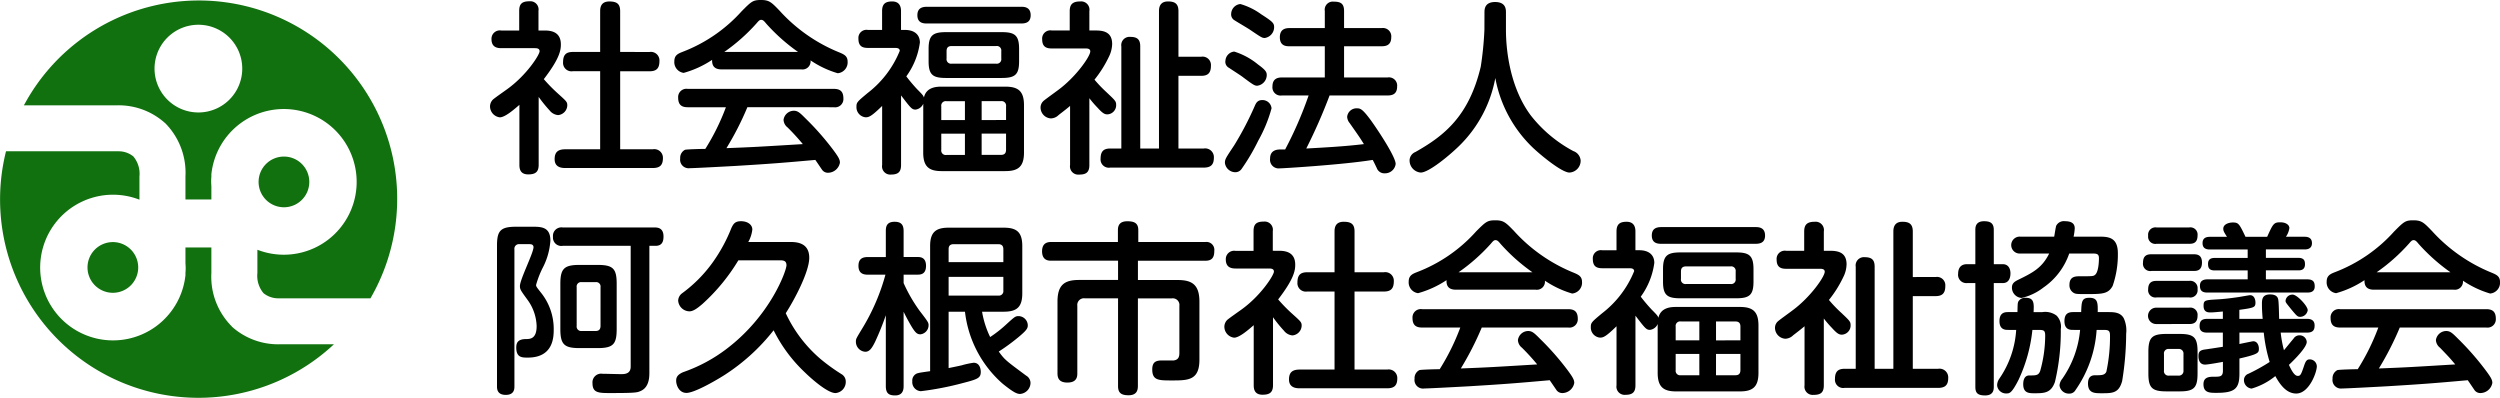
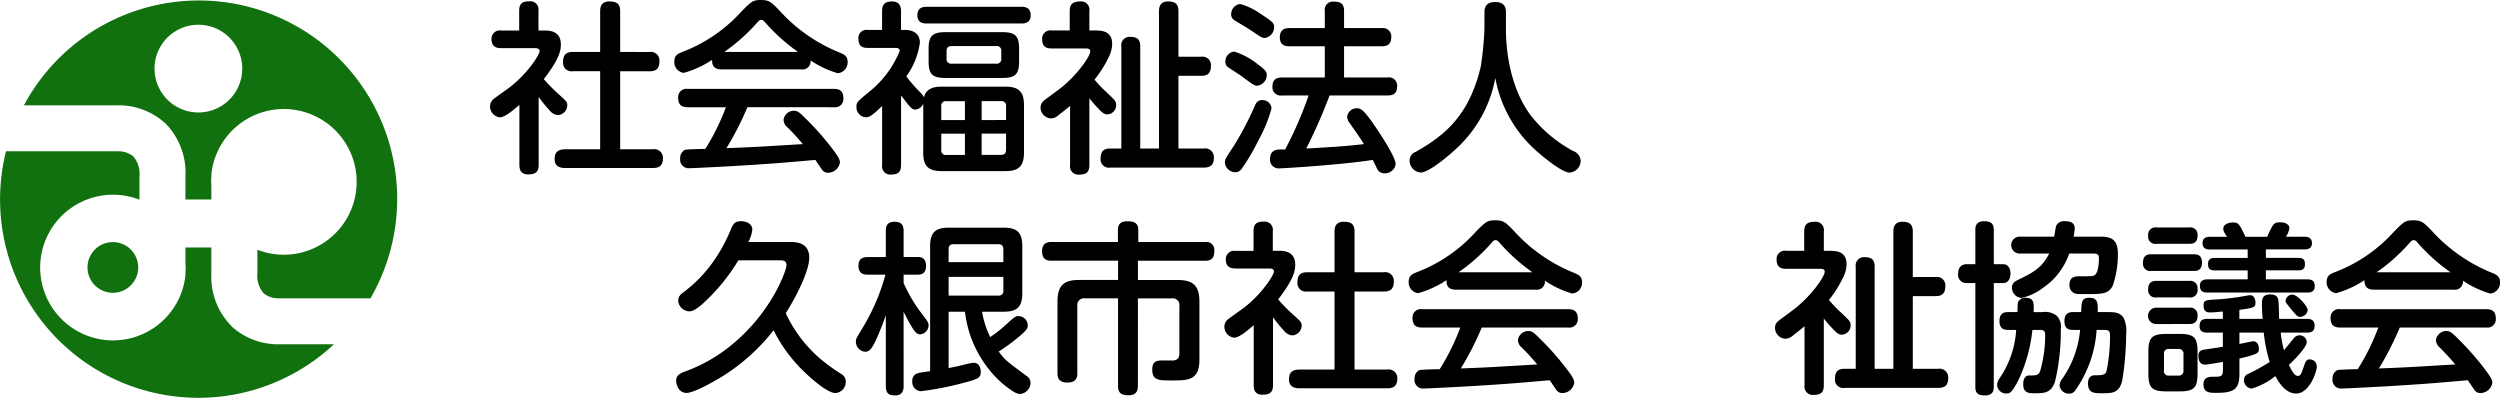
<svg xmlns="http://www.w3.org/2000/svg" width="300" height="47.746" viewBox="0 0 300 47.746">
  <g id="フッターロゴ" transform="translate(0)">
    <g id="グループ_180740" data-name="グループ 180740" transform="translate(0)">
      <g id="グループ_180741" data-name="グループ 180741" transform="translate(0 0.058)">
        <path id="パス_70512" data-name="パス 70512" d="M27.838,55.532a8.438,8.438,0,0,1-2.474-6.437V46.031H22.254V47.8c0,.211.026.416.026.632a5.028,5.028,0,0,1-.026.632v.305A8.741,8.741,0,1,1,16.733,40.3V37.526A3.241,3.241,0,0,0,16,35.11a2.8,2.8,0,0,0-1.732-.616H.721A23.8,23.8,0,0,0,40.07,57.653h-6.49a8.313,8.313,0,0,1-5.742-2.106" transform="translate(0 -16.397)" fill="#10710e" />
-         <path id="パス_70513" data-name="パス 70513" d="M62,41.779a3.042,3.042,0,1,0-3.041-3.043A3.043,3.043,0,0,0,62,41.779" transform="translate(-27.928 -16.965)" fill="#10710e" />
        <path id="パス_70514" data-name="パス 70514" d="M22.362,14.787a8.451,8.451,0,0,1,2.474,6.442v2.758h3.111V22.524c0-.211-.026-.421-.026-.632a5.07,5.07,0,0,1,.026-.632V20.95a8.742,8.742,0,1,1,5.521,9.074v2.795a3.241,3.241,0,0,0,.737,2.416,2.8,2.8,0,0,0,1.732.616h11.1A23.8,23.8,0,0,0,5.847,11.98q-.2.352-.4.712H16.62A8.315,8.315,0,0,1,22.362,14.8M26.389,3.023a5.263,5.263,0,1,1-5.263,5.263,5.263,5.263,0,0,1,5.263-5.263" transform="translate(-2.582 -0.111)" fill="#10710e" />
        <path id="パス_70515" data-name="パス 70515" d="M22.993,55.194a3.042,3.042,0,1,0,3.042,3.042,3.042,3.042,0,0,0-3.042-3.042" transform="translate(-9.45 -26.201)" fill="#10710e" />
      </g>
      <g id="グループ_180742" data-name="グループ 180742" transform="translate(58.801)">
        <path id="パス_70516" data-name="パス 70516" d="M118.261,3.8c.747,0,1.959.132,1.959,1.674,0,.683-.132,1.674-2.048,4.163A19.844,19.844,0,0,0,120,11.484c.9.815.991.9.991,1.3a1.209,1.209,0,0,1-1.1,1.167,1.438,1.438,0,0,1-1.013-.551,16.775,16.775,0,0,1-1.322-1.631v8.151c0,.9-.441,1.146-1.256,1.146-.968,0-1.056-.683-1.056-1.146v-7.2c-.706.617-1.741,1.5-2.357,1.5a1.337,1.337,0,0,1-1.168-1.322,1.18,1.18,0,0,1,.332-.793c.087-.11,1.41-1.035,1.652-1.212,2.4-1.7,3.965-4.185,3.965-4.6,0-.374-.375-.374-.64-.374h-3.964c-.486,0-1.168-.11-1.168-1.08A1,1,0,0,1,113.062,3.8h2.158V1.438c0-.859.374-1.145,1.234-1.145a.988.988,0,0,1,1.079,1.145V3.8Zm12.6,2.577a1.027,1.027,0,0,1,1.189,1.08c0,.86-.331,1.234-1.189,1.234h-3.524v9.362h3.918a1.032,1.032,0,0,1,1.212,1.057c0,.881-.4,1.19-1.212,1.19H120.772c-.331,0-1.3,0-1.3-1.057,0-.925.483-1.19,1.3-1.19h4.163V8.686h-3.281a1.013,1.013,0,0,1-1.168-1.1c0-.925.419-1.212,1.168-1.212h3.281V1.483c0-.441.088-1.167,1.1-1.167.9,0,1.3.286,1.3,1.167V6.373Z" transform="translate(-111.717 -0.139)" />
        <path id="パス_70517" data-name="パス 70517" d="M159.425,8.328c-.618,0-1.19-.2-1.149-1.146a11.862,11.862,0,0,1-3.411,1.564,1.3,1.3,0,0,1-1.124-1.387c0-.727.439-.925,1.014-1.146a18.345,18.345,0,0,0,7.091-4.891C162.992.176,163.167,0,164.138,0c.992,0,1.256.264,2.268,1.322A19.539,19.539,0,0,0,173.565,6.3c.575.243.97.441.97,1.1a1.306,1.306,0,0,1-1.19,1.388,11.684,11.684,0,0,1-3.259-1.542.973.973,0,0,1-1.122,1.08Zm3.081,4.538a35.59,35.59,0,0,1-2.512,4.912c3.461-.132,4.034-.176,9.166-.485a26.863,26.863,0,0,0-1.829-2,1.216,1.216,0,0,1-.483-.925,1.261,1.261,0,0,1,1.234-1.079c.481,0,.748.264,1.451.969A33.008,33.008,0,0,1,172.817,18c.616.836.795,1.145.795,1.52a1.473,1.473,0,0,1-1.432,1.212.859.859,0,0,1-.75-.418c-.11-.154-.638-.947-.77-1.124-3.947.353-5.31.463-9.672.727-.817.044-4.8.264-5.376.264a1.026,1.026,0,0,1-1.167-1.168,1.077,1.077,0,0,1,.571-1.035c.22-.066,2.047-.11,2.445-.11a27.141,27.141,0,0,0,2.469-5h-4.585c-.681,0-1.144-.243-1.144-1.146a.992.992,0,0,1,1.144-1.057h17.537c.707,0,1.147.264,1.147,1.145a.994.994,0,0,1-1.147,1.058Zm6.082-6.631a22.3,22.3,0,0,1-3.833-3.414c-.264-.331-.4-.441-.593-.441s-.309.132-.575.441a22.188,22.188,0,0,1-3.854,3.414Z" transform="translate(-131.622 0)" />
        <path id="パス_70518" data-name="パス 70518" d="M203.281,12.605a1.156,1.156,0,0,1-.925.705c-.442,0-.573-.176-1.74-1.7v8.349c0,.815-.332,1.146-1.19,1.146a.985.985,0,0,1-1.08-1.146V12.87c-1.3,1.277-1.605,1.365-1.982,1.365a1.212,1.212,0,0,1-1.1-1.255c0-.529.066-.595,1.362-1.674a12.122,12.122,0,0,0,3.834-5.045c0-.353-.4-.353-.6-.353h-3.239c-.792,0-1.122-.331-1.122-1.124a.97.97,0,0,1,1.122-1.035h1.719V1.5c0-.881.4-1.167,1.215-1.167.9,0,1.056.661,1.056,1.145V3.75h.464c1.1,0,1.8.528,1.8,1.52a8.886,8.886,0,0,1-1.63,4.053,19.547,19.547,0,0,0,1.3,1.542c.659.661.726.75.817.992.284-1.278,1.584-1.3,2.113-1.3h7.666c1.565,0,2.227.573,2.227,2.225v5.684c0,1.674-.685,2.225-2.227,2.225h-7.666c-1.5,0-2.2-.529-2.2-2.225Zm.439-9.627c-.374,0-1.145-.022-1.145-.992,0-.771.464-1.014,1.145-1.014h11.324c.376,0,1.125.044,1.125,1.014,0,.86-.6.992-1.125.992Zm11.06,4.538c0,1.607-.483,2-2.091,2h-6.676c-1.586,0-2.092-.375-2.092-2v-1.5c0-1.63.531-2,2.092-2h6.676c1.542,0,2.091.353,2.091,2Zm-9.338,7.049h2.838V12.3h-2.223a.539.539,0,0,0-.615.617Zm2.838,4.185V16.2h-2.838v1.939a.538.538,0,0,0,.615.616ZM212.643,6.3a.54.54,0,0,0-.618-.617h-5.331c-.529,0-.616.308-.616.617v.882a.538.538,0,0,0,.616.617h5.331a.539.539,0,0,0,.618-.617Zm.573,8.261V12.914a.539.539,0,0,0-.615-.617h-2.314v2.269Zm0,1.63h-2.93v2.555H212.6c.352,0,.615-.132.615-.616Z" transform="translate(-151.29 -0.159)" />
        <path id="パス_70519" data-name="パス 70519" d="M243.809,3.816c.925,0,2.026.133,2.026,1.63a3.65,3.65,0,0,1-.4,1.542,13.843,13.843,0,0,1-1.721,2.732,16.561,16.561,0,0,0,1.436,1.5c1.1,1.035,1.165,1.1,1.165,1.564a1.1,1.1,0,0,1-1.055,1.1c-.33,0-.574-.132-1.191-.815a12.315,12.315,0,0,1-.969-1.124v8.019c0,.9-.417,1.146-1.233,1.146a.989.989,0,0,1-1.082-1.146V12.87c-.283.242-.637.528-1.362,1.08a1.366,1.366,0,0,1-.95.418,1.315,1.315,0,0,1-1.23-1.3,1.059,1.059,0,0,1,.305-.749c.11-.132,1.5-1.124,1.787-1.344,2.139-1.564,3.875-4.053,3.875-4.649,0-.352-.4-.352-.571-.352h-4.055c-.527,0-1.145-.111-1.145-1.08a.984.984,0,0,1,1.145-1.079h2.158V1.5c0-.837.378-1.167,1.257-1.167A1,1,0,0,1,243.1,1.5V3.816Zm12.712,3.15a1.006,1.006,0,0,1,1.167,1.08c0,.86-.354,1.212-1.167,1.212h-2.732v8.724h3.018a1.048,1.048,0,0,1,1.235,1.08c0,.837-.334,1.211-1.235,1.211H245.594a.992.992,0,0,1-1.147-1.08c0-.925.42-1.211,1.147-1.211h1.343V5.732a.991.991,0,0,1,1.079-1.146c.859,0,1.189.331,1.189,1.146V17.981h2.249V1.5c0-.418.088-1.167,1.079-1.167.818,0,1.257.264,1.257,1.167V6.966Z" transform="translate(-171.177 -0.159)" />
        <path id="パス_70520" data-name="パス 70520" d="M283.28,17.031a24.517,24.517,0,0,1-2.007,3.414.912.912,0,0,1-.75.4,1.271,1.271,0,0,1-1.255-1.124c0-.441.11-.595,1.121-2.115a38.081,38.081,0,0,0,2.451-4.692c.149-.352.33-.727.9-.727a1.085,1.085,0,0,1,1.123.992,17.047,17.047,0,0,1-1.582,3.855M280.389,6.368a8.472,8.472,0,0,1,2.844,1.542c.906.661,1.055.9,1.055,1.278a1.3,1.3,0,0,1-1.14,1.277c-.308,0-.464-.088-1.7-1.014-.239-.2-1.428-.946-1.67-1.123a.812.812,0,0,1-.447-.882,1.173,1.173,0,0,1,1.057-1.08m.73-5.705a8.052,8.052,0,0,1,2.51,1.234c1.367.881,1.545,1.057,1.545,1.542a1.315,1.315,0,0,1-1.125,1.3c-.31,0-.439-.088-1.741-.969-.283-.2-1.609-.97-1.87-1.146a.815.815,0,0,1-.417-.815,1.218,1.218,0,0,1,1.1-1.145m5,10.971a.985.985,0,0,1-1.147-1.08c0-.969.667-1.08,1.147-1.08h5.134V5.729H287c-.371,0-1.14-.022-1.14-1.08,0-.858.505-1.1,1.14-1.1h4.255V1.5A.971.971,0,0,1,292.333.376c.837,0,1.233.243,1.233,1.124V3.549h4.517a1,1,0,0,1,1.145,1.1c0,.947-.62,1.08-1.145,1.08h-4.517V9.474h5.222a.984.984,0,0,1,1.145,1.08c0,.926-.574,1.08-1.145,1.08h-6.96A64.371,64.371,0,0,1,289.03,18c1.98-.11,4.558-.243,6.917-.529-.574-.925-.684-1.057-1.7-2.512a1.267,1.267,0,0,1-.31-.771,1.134,1.134,0,0,1,1.169-1.013c.439,0,.7.11,1.721,1.5.989,1.388,2.93,4.362,2.93,5.177a1.28,1.28,0,0,1-1.3,1.124.966.966,0,0,1-.969-.639c-.132-.264-.33-.7-.486-.97-3.525.573-10.73,1.014-11.145,1.014a1.04,1.04,0,0,1-1.169-1.168c0-1.1.95-1.1,1.3-1.1h.508a45.9,45.9,0,0,0,2.815-6.477Z" transform="translate(-191.079 -0.178)" />
        <path id="パス_70521" data-name="パス 70521" d="M330.363,1.694c0-.331,0-1.234,1.277-1.234,1.26,0,1.3.837,1.3,1.234V3.787c0,2.82.615,7.159,3.018,10.331a16.114,16.114,0,0,0,5.068,4.23,1.3,1.3,0,0,1,.879,1.145,1.423,1.423,0,0,1-1.343,1.432c-.906,0-3.347-2.005-4.358-2.952a15.408,15.408,0,0,1-4.541-8.393,15.235,15.235,0,0,1-4.319,8.129c-1.189,1.167-3.662,3.216-4.629,3.216a1.459,1.459,0,0,1-1.34-1.454,1.115,1.115,0,0,1,.7-1.013c3.479-1.961,6.436-4.318,7.842-10.244a39.963,39.963,0,0,0,.439-4.428Z" transform="translate(-211.027 -0.218)" />
-         <path id="パス_70522" data-name="パス 70522" d="M115.4,70.836c0,.287,0,1.035-1.034,1.035-1.057,0-1.057-.748-1.057-1.035V53.961c0-1.785.416-2.269,2.29-2.269h1.917c1.08,0,2.2,0,2.2,1.675a8.23,8.23,0,0,1-.947,3.3,11.4,11.4,0,0,0-.77,2.006c0,.176.045.242.529.859a6.945,6.945,0,0,1,1.587,4.45c0,.882,0,3.414-3.107,3.414-.706,0-1.388,0-1.388-1.21,0-.64.265-.992,1.124-1.014.551,0,1.322-.022,1.322-1.564a5.654,5.654,0,0,0-1.146-3.215c-.771-1.058-.859-1.19-.859-1.587,0-.793,1.631-3.965,1.631-4.67,0-.066-.023-.352-.441-.352h-1.234a.549.549,0,0,0-.618.617Zm5.795-16.852a1,1,0,0,1-1.167-1.08,1.016,1.016,0,0,1,1.167-1.124h11.016c.308,0,1.079,0,1.079,1.08,0,.507-.111,1.124-.948,1.124h-.748v15.2c0,.551-.022,1.784-1.058,2.224-.4.176-.573.242-3.568.242-1.455,0-2.2,0-2.2-1.19a1.042,1.042,0,0,1,1.212-1.123c.353,0,1.917.044,2.225.044.461,0,1.146-.044,1.146-.9v-14.5Zm6.476,9.98c0,1.806-.4,2.291-2.269,2.291h-2.2c-1.829,0-2.291-.44-2.291-2.291V58.544c0-1.829.463-2.269,2.291-2.269h2.2c1.851,0,2.269.462,2.269,2.269Zm-1.938-5.023a.525.525,0,0,0-.594-.6h-1.675a.526.526,0,0,0-.594.6v4.648a.539.539,0,0,0,.594.616h1.675c.4,0,.594-.2.594-.616Z" transform="translate(-112.47 -24.484)" />
        <path id="パス_70523" data-name="パス 70523" d="M167.75,52.927c.729,0,2.38,0,2.38,1.895,0,1.652-1.7,4.912-2.82,6.653a16.213,16.213,0,0,0,4.163,5.485,22.789,22.789,0,0,0,2.6,1.873,1.03,1.03,0,0,1,.439.881,1.337,1.337,0,0,1-1.233,1.344c-1.058,0-3.281-2.093-3.635-2.445a17.859,17.859,0,0,1-3.79-5.088,23.918,23.918,0,0,1-5.945,5.4c-1.366.859-3.636,2.114-4.515,2.114-.9,0-1.234-.948-1.234-1.454,0-.4.131-.727.836-1.035a18.7,18.7,0,0,0,5.221-2.8c5.287-4.009,7.181-9.406,7.181-10.023,0-.6-.439-.6-.839-.6h-4.935a23,23,0,0,1-4.315,5.242c-.7.6-1.146.882-1.565.882a1.386,1.386,0,0,1-1.344-1.277,1.138,1.138,0,0,1,.486-.9,16.534,16.534,0,0,0,3.678-3.723,19.2,19.2,0,0,0,2.224-4.1c.242-.507.442-.815,1.145-.815.861,0,1.367.462,1.367.991a3.908,3.908,0,0,1-.486,1.5Z" transform="translate(-131.821 -23.89)" />
        <path id="パス_70524" data-name="パス 70524" d="M200.865,70.278c0,.352-.043,1.124-1.013,1.124-.751,0-1.122-.242-1.122-1.124v-8.5a32.864,32.864,0,0,1-1.3,3.216c-.376.75-.662,1.168-1.169,1.168a1.206,1.206,0,0,1-1.122-1.212c0-.352.021-.352.857-1.74a24.92,24.92,0,0,0,2.688-6.3h-2.091c-.377,0-1.146-.022-1.146-1.058,0-.9.549-1.057,1.146-1.057h2.137V51.686c0-.485.063-1.124,1.056-1.124.817,0,1.079.4,1.079,1.124v3.106h1.676c.284,0,1.013,0,1.013,1.057s-.707,1.058-1.013,1.058h-1.676V57.92a18.459,18.459,0,0,0,1.938,3.349c.948,1.233,1.058,1.388,1.058,1.7a1.1,1.1,0,0,1-.991,1.1c-.4,0-.6-.243-.95-.771-.286-.462-.68-1.168-1.056-1.938Zm5.4-8.921V68.12c.531-.11.992-.2,1.567-.331a9.889,9.889,0,0,1,1.431-.309c.861,0,.861,1.014.861,1.1,0,.749-.4.88-2.181,1.343a36.243,36.243,0,0,1-5,.969,1.085,1.085,0,0,1-1.035-1.189.907.907,0,0,1,.751-.991c.11-.044.924-.154,1.387-.22V53.471c0-1.675.7-2.2,2.223-2.2h6.61c1.5,0,2.227.484,2.227,2.2v5.684c0,1.652-.663,2.2-2.227,2.2h-2.6a11.213,11.213,0,0,0,.97,3.04,14.636,14.636,0,0,0,1.938-1.521c1.016-.925,1.1-.991,1.478-.991a1.131,1.131,0,0,1,1.1,1.08c0,.375-.089.594-1.211,1.52a24.162,24.162,0,0,1-2.271,1.653c.728,1.013.881,1.1,3.282,2.886a1.039,1.039,0,0,1,.529.881,1.357,1.357,0,0,1-1.255,1.321c-.4,0-.861-.242-2.094-1.233a13.54,13.54,0,0,1-4.517-8.636Zm0-5.949h6.569V53.867c0-.352-.134-.617-.62-.617h-5.328c-.573,0-.62.352-.62.617Zm6.569,1.763h-6.569v2.248h5.948a.541.541,0,0,0,.62-.617Z" transform="translate(-151.232 -23.95)" />
        <path id="パス_70525" data-name="パス 70525" d="M249.079,70.154c0,.418-.024,1.167-1.123,1.167-.925,0-1.257-.331-1.257-1.1V59.689h-3.987a.8.8,0,0,0-.9.9v8.084c0,.375-.022,1.124-1.191,1.124-1.057,0-1.189-.6-1.189-1.124V60.086c0-2.027.859-2.6,2.578-2.6h4.69V55.174h-8.018c-.286,0-1.1,0-1.1-1.124,0-.947.571-1.122,1.1-1.122h8V51.5c0-.618.264-1.058,1.125-1.058.813,0,1.321.2,1.321,1.058v1.432h8.042a.947.947,0,0,1,1.079,1.057c0,.816-.288,1.19-1.079,1.19h-8.086v2.313h4.78c1.721,0,2.6.572,2.6,2.6v6.961c0,2.49-1.365,2.49-3.325,2.49-1.567,0-2.336,0-2.336-1.322,0-1.079.662-1.079,1.389-1.079H253.4c.549-.088.659-.441.659-.9V60.594a.8.8,0,0,0-.9-.9h-4.077Z" transform="translate(-171.334 -23.89)" />
        <path id="パス_70526" data-name="パス 70526" d="M285.687,54.023c.745,0,1.96.132,1.96,1.674,0,.684-.134,1.675-2.048,4.164a19.289,19.289,0,0,0,1.829,1.85c.9.815.991.9.991,1.3a1.211,1.211,0,0,1-1.1,1.168,1.426,1.426,0,0,1-1.013-.551A16.63,16.63,0,0,1,284.981,62v8.151c0,.9-.439,1.145-1.26,1.145-.964,0-1.055-.683-1.055-1.145v-7.2c-.706.618-1.741,1.5-2.354,1.5a1.334,1.334,0,0,1-1.169-1.321,1.164,1.164,0,0,1,.33-.793c.088-.11,1.411-1.036,1.655-1.212,2.4-1.7,3.962-4.186,3.962-4.6,0-.375-.374-.375-.64-.375h-3.965c-.486,0-1.169-.11-1.169-1.08a1,1,0,0,1,1.169-1.035h2.161V51.665c0-.859.369-1.145,1.23-1.145a.987.987,0,0,1,1.079,1.145v2.357Zm12.6,2.577a1.027,1.027,0,0,1,1.191,1.08c0,.858-.332,1.234-1.191,1.234h-3.523v9.363h3.918a1.032,1.032,0,0,1,1.213,1.057c0,.881-.4,1.19-1.213,1.19H288.2c-.33,0-1.3,0-1.3-1.058,0-.925.486-1.189,1.3-1.189h4.165V58.914h-3.284a1.012,1.012,0,0,1-1.167-1.1c0-.926.415-1.212,1.167-1.212h3.284V51.71c0-.442.085-1.168,1.1-1.168.9,0,1.3.286,1.3,1.168V56.6Z" transform="translate(-191.021 -23.93)" />
        <path id="パス_70527" data-name="パス 70527" d="M326.854,58.555c-.623,0-1.194-.2-1.145-1.146a11.889,11.889,0,0,1-3.418,1.564,1.306,1.306,0,0,1-1.123-1.388c0-.727.444-.925,1.013-1.145a18.255,18.255,0,0,0,7.09-4.891c1.15-1.146,1.326-1.322,2.3-1.322.989,0,1.255.265,2.271,1.322A19.5,19.5,0,0,0,341,56.528c.574.243.969.44.969,1.1a1.306,1.306,0,0,1-1.189,1.387,11.742,11.742,0,0,1-3.267-1.542.972.972,0,0,1-1.121,1.079Zm3.083,4.538a36.806,36.806,0,0,1-2.512,4.913c3.457-.132,4.033-.177,9.165-.485a26.8,26.8,0,0,0-1.831-2.005,1.212,1.212,0,0,1-.481-.925,1.255,1.255,0,0,1,1.233-1.079c.483,0,.75.264,1.45.968a32.631,32.631,0,0,1,3.286,3.746c.618.837.789,1.145.789,1.52a1.47,1.47,0,0,1-1.428,1.212.85.85,0,0,1-.747-.418c-.11-.154-.645-.948-.769-1.123-3.95.352-5.31.462-9.673.727-.818.044-4.8.264-5.374.264a1.026,1.026,0,0,1-1.172-1.167,1.077,1.077,0,0,1,.576-1.036c.22-.066,2.046-.11,2.441-.11a27.116,27.116,0,0,0,2.471-5h-4.583c-.686,0-1.152-.242-1.152-1.146a1,1,0,0,1,1.152-1.057h17.529c.708,0,1.152.265,1.152,1.146a1,1,0,0,1-1.152,1.057Zm6.079-6.631a22.09,22.09,0,0,1-3.831-3.414c-.269-.331-.4-.441-.6-.441s-.308.132-.569.441a22.237,22.237,0,0,1-3.862,3.414Z" transform="translate(-210.926 -23.791)" />
-         <path id="パス_70528" data-name="パス 70528" d="M370.71,62.833a1.152,1.152,0,0,1-.923.7c-.439,0-.579-.177-1.743-1.7v8.349c0,.815-.337,1.145-1.187,1.145a.985.985,0,0,1-1.084-1.145V63.1c-1.3,1.277-1.606,1.365-1.985,1.365a1.213,1.213,0,0,1-1.1-1.255c0-.528.071-.6,1.362-1.674a12.081,12.081,0,0,0,3.838-5.045c0-.352-.4-.352-.593-.352h-3.245c-.791,0-1.121-.33-1.121-1.123a.969.969,0,0,1,1.121-1.035h1.721V51.73c0-.881.4-1.168,1.213-1.168.9,0,1.057.662,1.057,1.146v2.269h.466c1.1,0,1.8.529,1.8,1.52a8.806,8.806,0,0,1-1.626,4.053c.51.683,1.077,1.3,1.3,1.542.659.661.732.749.818.992.288-1.278,1.592-1.3,2.112-1.3h7.673c1.563,0,2.222.573,2.222,2.225v5.684c0,1.674-.681,2.225-2.222,2.225h-7.673c-1.494,0-2.2-.529-2.2-2.225Zm.439-9.627c-.374,0-1.143-.022-1.143-.991,0-.772.459-1.014,1.143-1.014h11.323c.378,0,1.125.044,1.125,1.014,0,.858-.6.991-1.125.991Zm11.06,4.539c0,1.608-.483,2-2.09,2h-6.677c-1.589,0-2.09-.374-2.09-2v-1.5c0-1.63.527-2.005,2.09-2.005h6.677c1.541,0,2.09.352,2.09,2.005Zm-9.338,7.049h2.839V62.524h-2.224a.539.539,0,0,0-.615.617Zm2.839,4.186V66.424h-2.839v1.939a.538.538,0,0,0,.615.616Zm4.36-12.447a.539.539,0,0,0-.615-.616h-5.332c-.527,0-.618.308-.618.616v.881a.539.539,0,0,0,.618.617h5.332a.538.538,0,0,0,.615-.617Zm.571,8.261V63.142c0-.4-.171-.617-.61-.617h-2.319v2.269Zm0,1.631h-2.93v2.555h2.319c.347,0,.61-.132.61-.616Z" transform="translate(-230.591 -23.95)" />
        <path id="パス_70529" data-name="パス 70529" d="M411.235,54.043c.925,0,2.031.132,2.031,1.63a3.59,3.59,0,0,1-.4,1.542,13.916,13.916,0,0,1-1.716,2.731,15.752,15.752,0,0,0,1.436,1.5c1.1,1.036,1.165,1.1,1.165,1.564a1.1,1.1,0,0,1-1.055,1.1c-.33,0-.571-.133-1.191-.815a13.311,13.311,0,0,1-.969-1.124v8.019c0,.9-.415,1.145-1.23,1.145a.99.99,0,0,1-1.084-1.145V63.1c-.286.243-.637.529-1.36,1.079a1.389,1.389,0,0,1-.952.419,1.32,1.32,0,0,1-1.233-1.3,1.049,1.049,0,0,1,.308-.749c.112-.132,1.5-1.123,1.782-1.344,2.139-1.564,3.879-4.053,3.879-4.648,0-.353-.4-.353-.571-.353h-4.055c-.53,0-1.145-.11-1.145-1.079a.983.983,0,0,1,1.145-1.079h2.161V51.73c0-.837.371-1.168,1.257-1.168a1,1,0,0,1,1.1,1.168v2.314Zm12.715,3.15a1,1,0,0,1,1.165,1.079c0,.859-.356,1.212-1.165,1.212h-2.737v8.723h3.022a1.045,1.045,0,0,1,1.23,1.08c0,.836-.33,1.211-1.23,1.211H413.022a.991.991,0,0,1-1.147-1.08c0-.925.417-1.212,1.147-1.212h1.343V55.959a.991.991,0,0,1,1.077-1.146c.864,0,1.194.331,1.194,1.146V68.208h2.246V51.73c0-.419.088-1.168,1.079-1.168.813,0,1.252.264,1.252,1.168v5.464Z" transform="translate(-250.479 -23.95)" />
        <path id="パス_70530" data-name="パス 70530" d="M450.724,55.592H451.8c.659,0,.923.529.923,1.1,0,.4-.112,1.168-.923,1.168h-1.079V70.308c0,.331-.029,1.035-1.045,1.035-.923,0-1.167-.331-1.167-1.035V57.861h-1.006a.992.992,0,0,1-1.06-1.124c0-.638.288-1.145,1.06-1.145h1.006v-4.12c0-.308.024-1.035,1.045-1.035.767,0,1.167.243,1.167,1.035Zm1.714,7.886c-.308,0-1.035,0-1.035-1.057,0-1.035.659-1.079,1.035-1.079h1.123c.024-1.036.024-1.079.112-1.277a.949.949,0,0,1,.879-.44c1.035,0,.991.7.947,1.718h1.055a2.27,2.27,0,0,1,1.7.419,1.883,1.883,0,0,1,.508,1.63,26.191,26.191,0,0,1-.7,6.322c-.469,1.366-1.318,1.366-2.471,1.366-.61,0-1.338,0-1.338-1.079,0-.176,0-1.057.728-1.057.83,0,1.118,0,1.318-.572a15.847,15.847,0,0,0,.591-4.164c0-.683-.146-.728-.835-.728h-.7a18.509,18.509,0,0,1-1.675,6.015c-.8,1.564-1.06,1.608-1.431,1.608a1.067,1.067,0,0,1-1.128-.991,1.464,1.464,0,0,1,.288-.815,11.537,11.537,0,0,0,2-5.816Zm1.455-9.163a1.016,1.016,0,1,1,0-2.028h4.077c.044-.2.171-1.1.239-1.3a1.025,1.025,0,0,1,1.055-.551c.708,0,1.172.221,1.172.859a6.52,6.52,0,0,1-.137.992h3.066c1.128,0,2.246.088,2.246,2a11.485,11.485,0,0,1-.62,3.9c-.527.992-1.274.992-3.149.992-1.03,0-1.226,0-1.47-.11a1.039,1.039,0,0,1-.571-.992c0-1.035.747-1.035,1.274-1.035,1.436,0,1.587,0,1.777-.154.425-.309.488-1.52.488-2.027,0-.55-.332-.55-.879-.55h-2.686a8.174,8.174,0,0,1-3.086,4.075,6.756,6.756,0,0,1-2.627,1.256A1.237,1.237,0,0,1,452.9,58.39c0-.484.283-.683.7-.9,1.763-.86,2.91-1.432,3.765-3.172Zm6.348,9.163c-.332,0-1.04,0-1.04-1.057,0-.947.532-1.079,1.04-1.079h.967c.044-1.255.068-1.718.986-1.718,1.016,0,1.016.617,1,1.718h1.255c.64,0,1.475,0,1.875.749a3.534,3.534,0,0,1,.283,1.851,35.894,35.894,0,0,1-.483,5.683c-.4,1.454-1.167,1.454-2.466,1.454-.835,0-1.631,0-1.631-1.167,0-.991.64-.991.879-.991.728,0,1.123,0,1.323-.419a20.061,20.061,0,0,0,.439-4.34c0-.594-.171-.683-.747-.683h-.859a14.2,14.2,0,0,1-2.539,7.226.822.822,0,0,1-.767.418,1.118,1.118,0,0,1-1.147-.99,1.458,1.458,0,0,1,.332-.793,12.139,12.139,0,0,0,2.139-5.861Z" transform="translate(-270.268 -23.89)" />
        <path id="パス_70531" data-name="パス 70531" d="M494.654,54.52c.4,0,1.016.045,1.016.992,0,.992-.64,1.013-1.016,1.013H489.61a.875.875,0,0,1-1.016-.991c0-.882.508-1.014,1.016-1.014Zm-.527,6.411a.869.869,0,0,1,1.011.97c0,.992-.7.992-1.055.992H490.23a.982.982,0,1,1,0-1.961Zm0-9.627a.866.866,0,0,1,1.011.969c0,.969-.635.992-1.011.992h-3.9a.865.865,0,0,1-1.016-.97.881.881,0,0,1,1.016-.991Zm0,6.411a.88.88,0,0,1,1.011.992.869.869,0,0,1-1.011.991h-3.9a.87.87,0,0,1-1.016-.969c0-.991.679-1.013,1.016-1.013Zm1.011,11.1c0,1.7-.4,2.159-2.129,2.159H491.4c-1.743,0-2.163-.44-2.163-2.159V66.24c0-1.718.42-2.158,2.163-2.158h1.582c1.719,0,2.158.4,2.158,2.158Zm-1.689-2.312a.553.553,0,0,0-.625-.618h-1.1a.538.538,0,0,0-.615.618v1.96a.539.539,0,0,0,.615.618h1.1a.555.555,0,0,0,.625-.618Zm6.714-2.578v1.365c.2-.043,1.567-.33,1.655-.33.508,0,.679.528.679.881,0,.507-.039.662-2.334,1.19v1.83c0,1.805-.571,2.29-2.754,2.29-.811,0-1.562,0-1.562-1.035,0-.881.723-.9,1.279-.9.7,0,1.055,0,1.055-.727V67.431c-.083.022-1.782.33-2.134.33-.708,0-.8-.66-.8-1.013,0-.419.088-.7.728-.794.356-.044,1.763-.264,2.2-.33v-1.7h-1.87c-.557,0-.923-.176-.923-.771,0-.66.3-.88.923-.88h1.87v-.882c-.264.022-1.123.11-1.455.11-.308,0-.859,0-.859-.793,0-.683.181-.683,1.65-.772.488-.021,1.431-.11,2.6-.287.132-.021,1.26-.22,1.318-.22.581,0,.659.661.659.88,0,.6-.19.639-1.934.882v1.08h2.8c-.088-.992-.088-1.477-.088-1.807,0-.485.024-1.124.967-1.124.308,0,.908.044.991.639.073.352.093,1.983.107,2.292h3.354c.42,0,.9.131.9.793,0,.44-.112.858-.9.858h-3.169a13.892,13.892,0,0,0,.391,2.115c.024-.022.752-.925,1.147-1.389a.829.829,0,0,1,.728-.4.846.846,0,0,1,.859.792c0,.618-1.3,1.962-2.139,2.755.308.66.659,1.322,1.06,1.322.327,0,.4-.132.811-1.367.156-.418.293-.616.62-.616a.855.855,0,0,1,.859.837c0,.706-.923,3.261-2.471,3.261-1.187,0-1.953-1.08-2.51-2.093a8.11,8.11,0,0,1-2.842,1.5,1.021,1.021,0,0,1-.923-1.035.8.8,0,0,1,.547-.748,22.289,22.289,0,0,0,2.539-1.411,18.19,18.19,0,0,1-.708-3.525Zm-1.494-11.5c-.337-.529-.444-.7-.444-.97,0-.55.684-.748,1.147-.748.684,0,.771.154,1.519,1.718h2.6c.708-1.564.791-1.74,1.587-1.74.62,0,1.079.286,1.079.7a2.441,2.441,0,0,1-.415,1.035h2.241c.488,0,.884.176.884.771,0,.749-.7.749-.884.749h-4.644v1.013h3.9c.7,0,.791.374.791.772,0,.7-.532.727-.791.727h-3.9v1.08h4.98c.767,0,.879.4.879.858,0,.639-.508.727-.879.727H496.31c-.752,0-.884-.375-.884-.837,0-.639.513-.749.908-.749h4.819V56.46h-3.965c-.684,0-.791-.352-.791-.793,0-.573.376-.705.791-.705h3.965V53.948h-4.536c-.508,0-.879-.176-.879-.77,0-.683.547-.75.879-.75Zm8.789,9.605c-.308,0-.4-.089-1.06-.882-.659-.815-.7-.859-.7-1.057a.823.823,0,0,1,.854-.727c.527,0,1.807,1.366,1.807,1.872a.939.939,0,0,1-.9.794" transform="translate(-290.233 -24.009)" />
        <path id="パス_70532" data-name="パス 70532" d="M536.14,58.555c-.615,0-1.187-.2-1.147-1.146a11.932,11.932,0,0,1-3.408,1.564,1.309,1.309,0,0,1-1.133-1.388c0-.727.454-.925,1.021-1.145a18.314,18.314,0,0,0,7.095-4.891c1.147-1.146,1.318-1.322,2.285-1.322.991,0,1.26.265,2.271,1.322a19.615,19.615,0,0,0,7.163,4.979c.576.243.967.44.967,1.1a1.3,1.3,0,0,1-1.187,1.387,11.75,11.75,0,0,1-3.262-1.542.976.976,0,0,1-1.123,1.079Zm3.086,4.538a35.894,35.894,0,0,1-2.51,4.913c3.462-.132,4.028-.177,9.165-.485-.576-.684-.62-.75-1.831-2.005a1.234,1.234,0,0,1-.488-.925,1.266,1.266,0,0,1,1.24-1.079c.483,0,.752.264,1.455.968a33.062,33.062,0,0,1,3.276,3.746c.62.837.8,1.145.8,1.52a1.475,1.475,0,0,1-1.44,1.212.854.854,0,0,1-.742-.418c-.107-.154-.64-.948-.767-1.123-3.95.352-5.312.462-9.683.727-.811.044-4.795.264-5.371.264a1.029,1.029,0,0,1-1.172-1.167,1.086,1.086,0,0,1,.576-1.036c.22-.066,2.051-.11,2.446-.11a26.811,26.811,0,0,0,2.471-5h-4.59c-.674,0-1.138-.242-1.138-1.146a.989.989,0,0,1,1.138-1.057h17.544c.708,0,1.147.265,1.147,1.146a1,1,0,0,1-1.147,1.057Zm6.079-6.631a22.443,22.443,0,0,1-3.828-3.414c-.264-.331-.405-.441-.591-.441-.205,0-.312.132-.581.441a21.971,21.971,0,0,1-3.853,3.414Z" transform="translate(-310.053 -23.791)" />
      </g>
    </g>
  </g>
</svg>